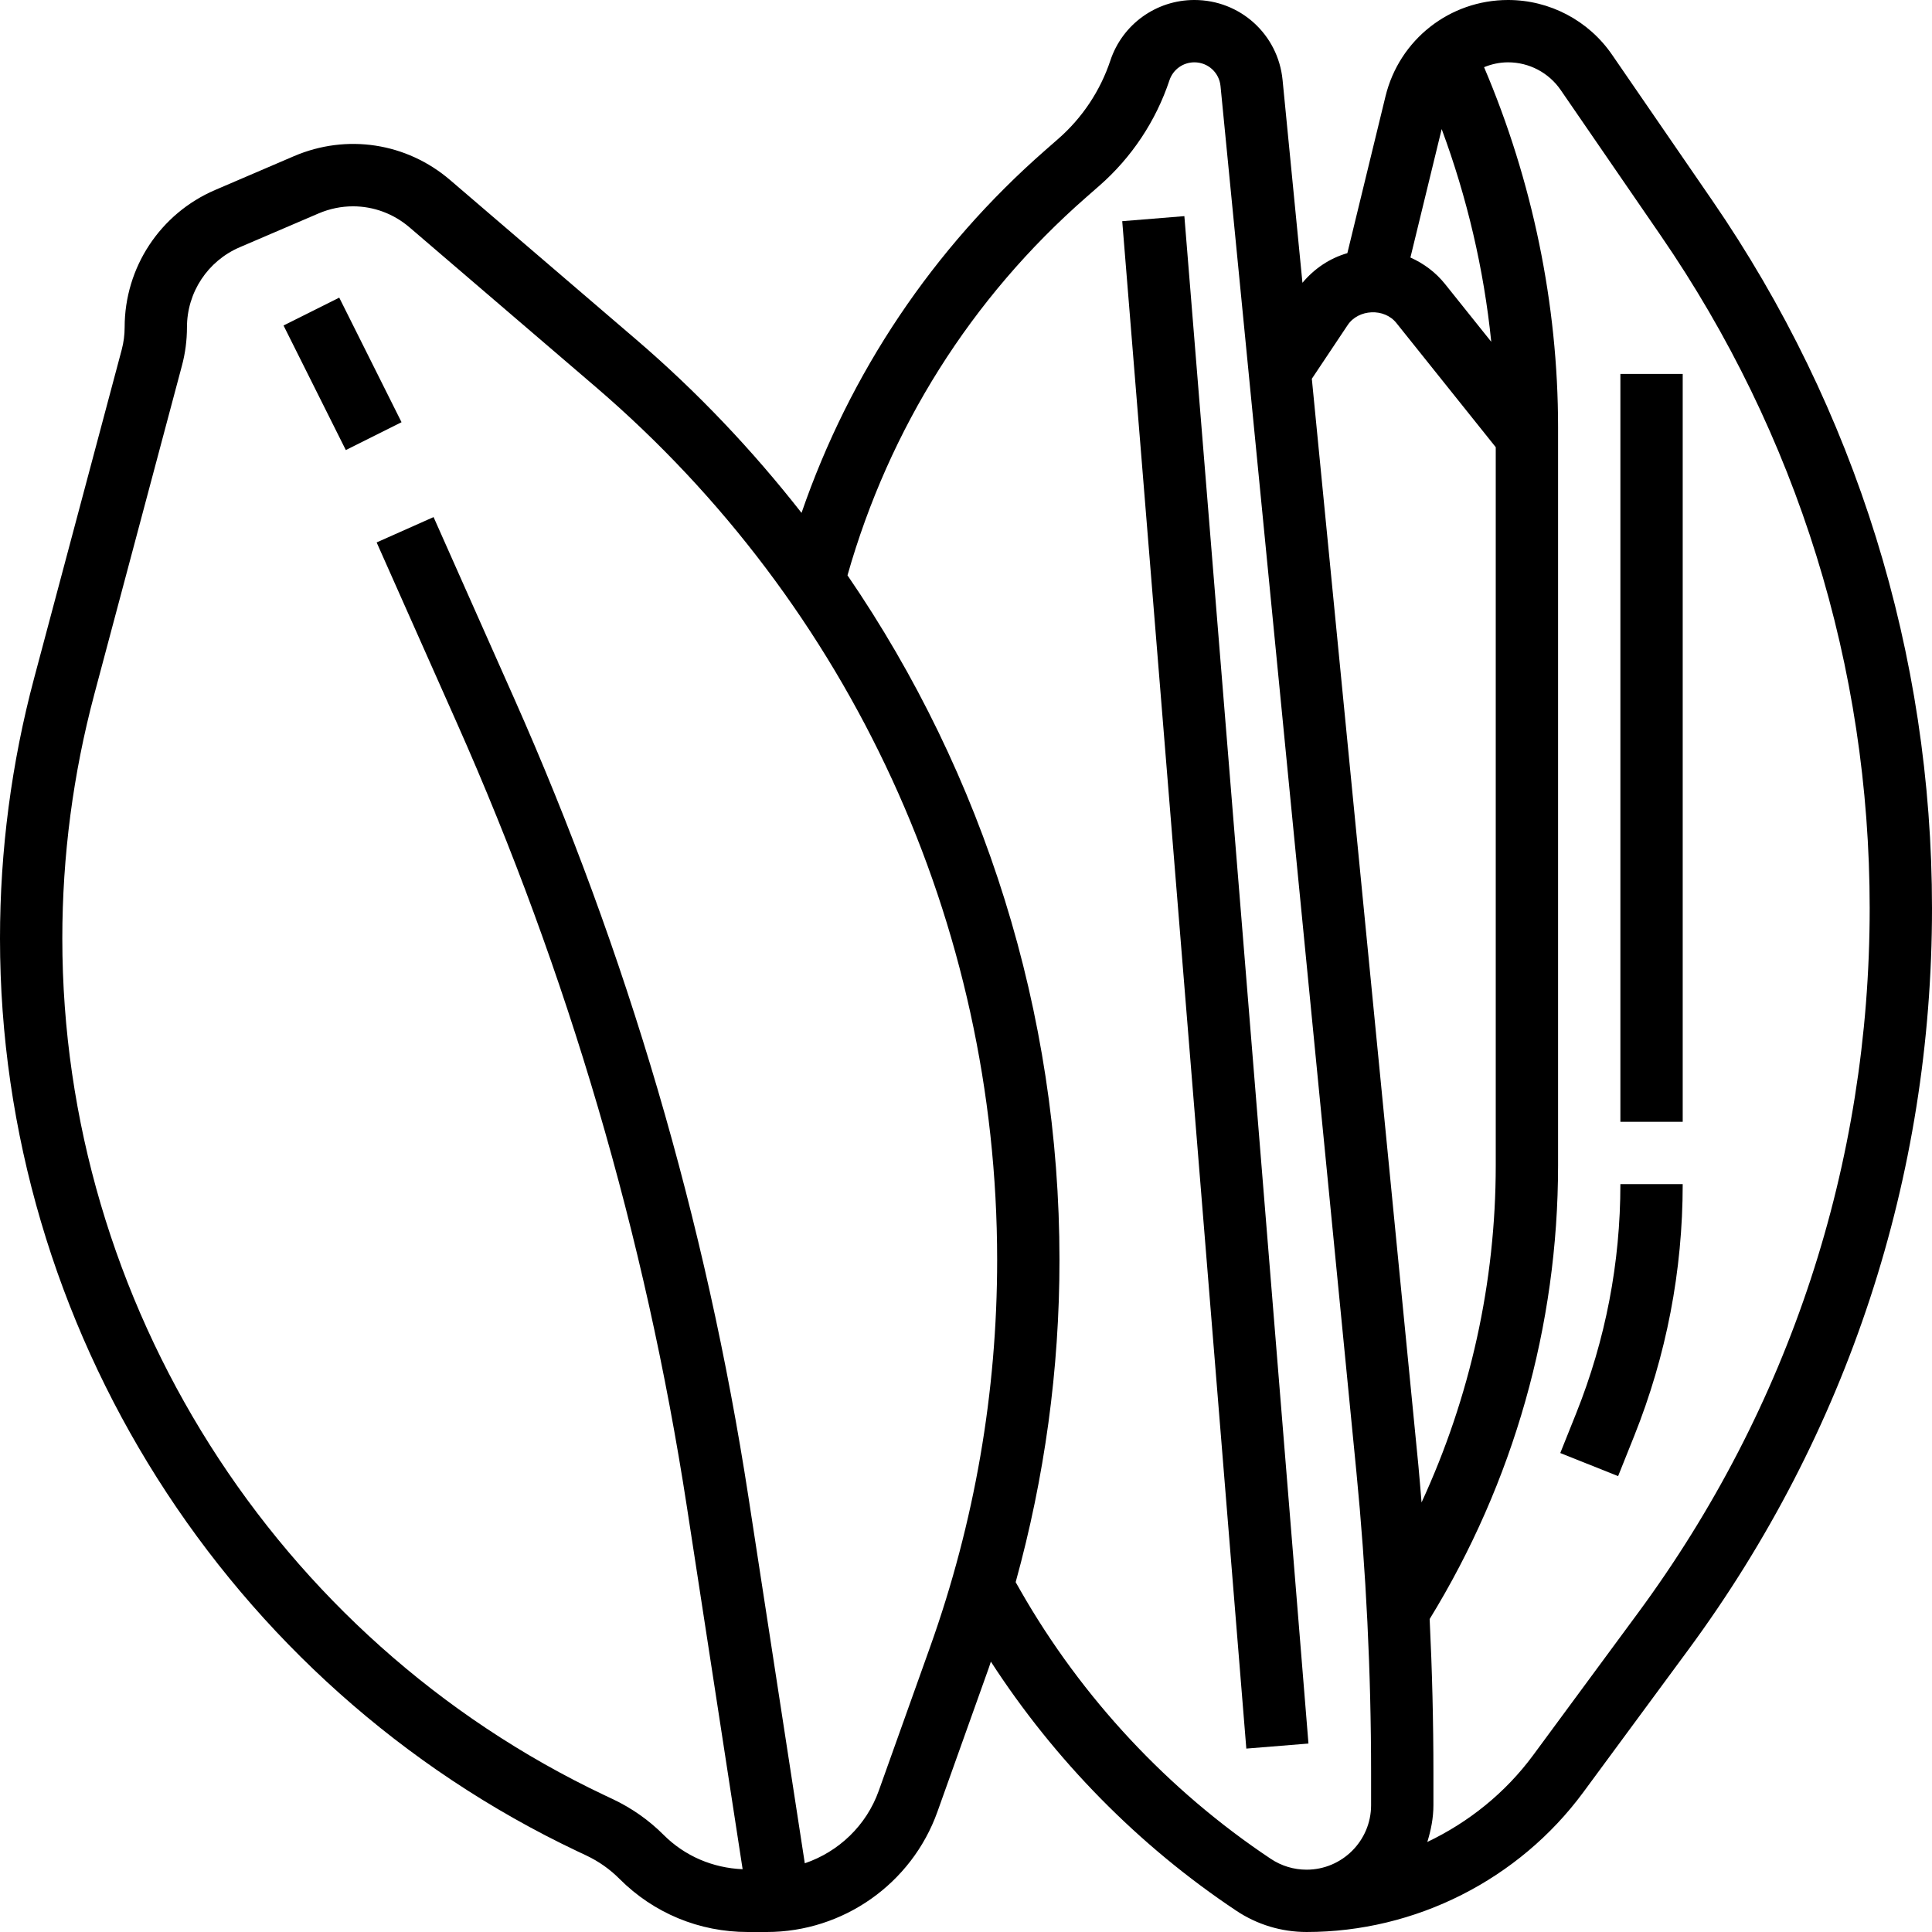
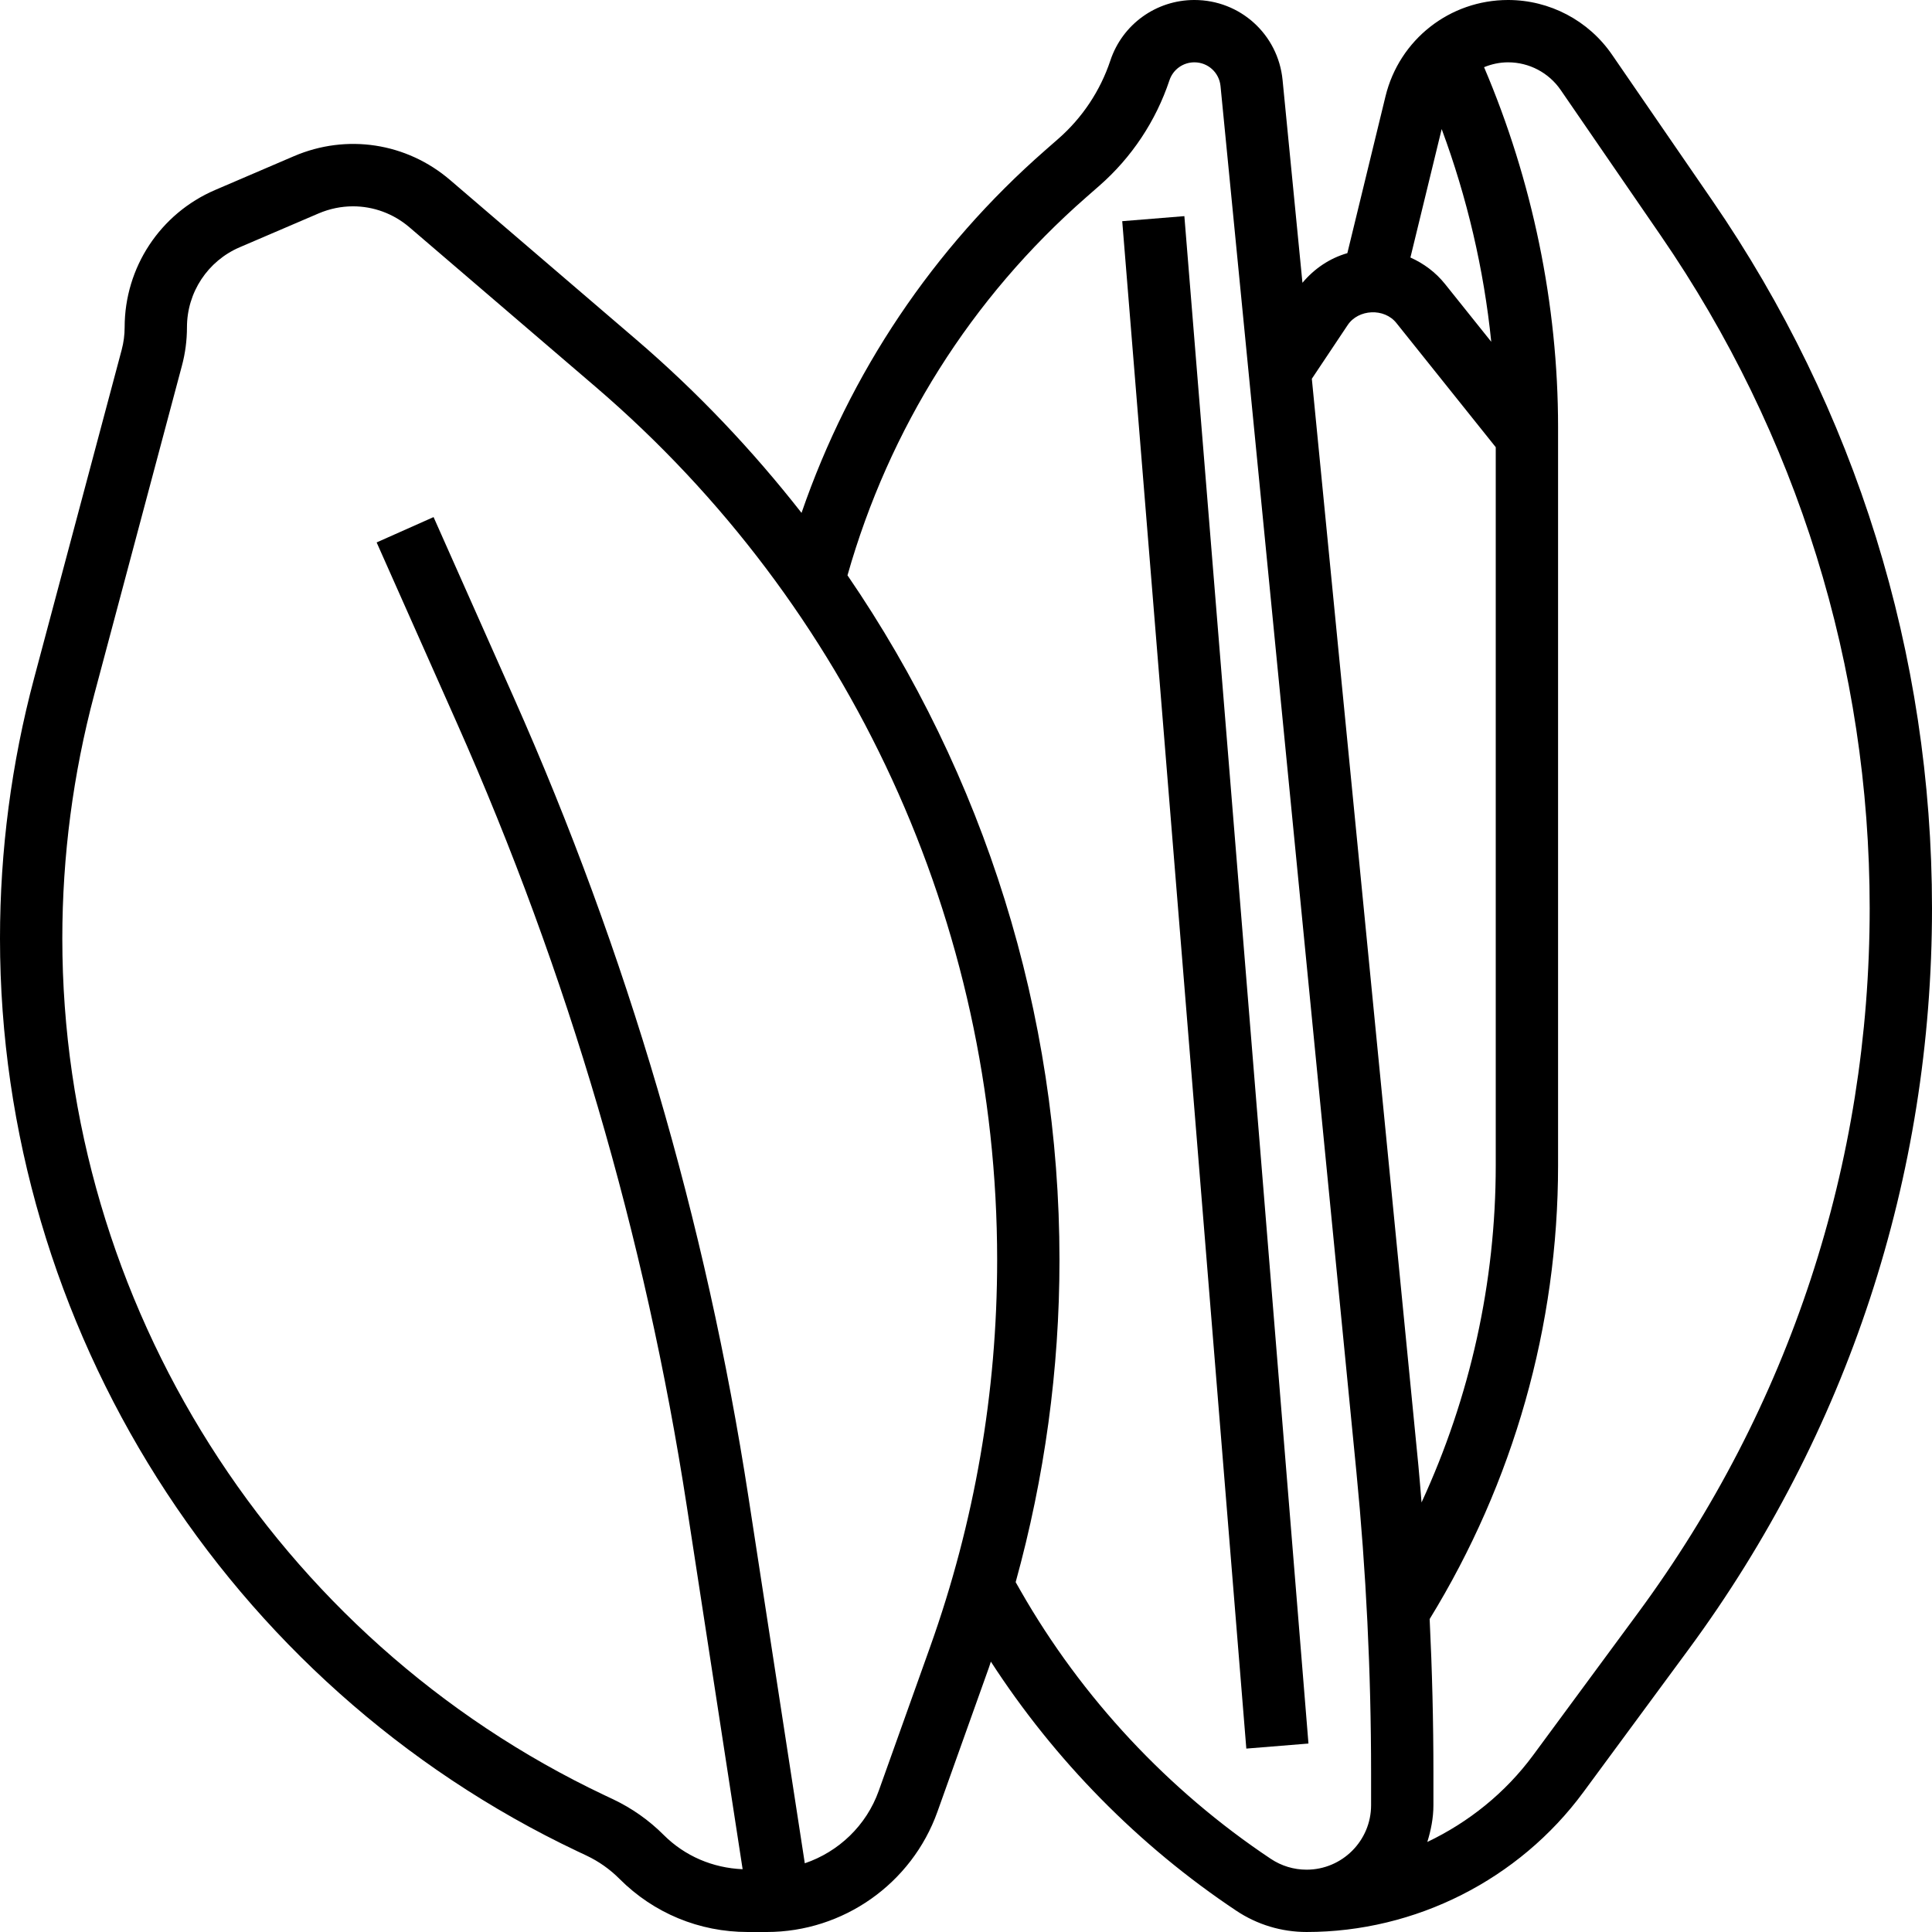
<svg xmlns="http://www.w3.org/2000/svg" id="Capa_1" height="512" viewBox="0 0 589.848 589.848" width="512">
  <g>
    <g>
-       <path d="m95.132 92.89h19.027v42.544h-19.027z" transform="matrix(.894 -.447 .447 .894 -40.007 58.851)" />
      <path d="m361.537 65.812h19.028v467.729h-19.028z" transform="matrix(.997 -.081 .081 .997 -23.162 31.197)" />
      <path d="m522.7 61.116-30.539-44.419c-7.182-10.456-19.055-16.697-31.737-16.697-17.819 0-33.212 12.092-37.427 29.416l-11.645 47.873c-5.366 1.541-10.075 4.709-13.709 9.048l-6.07-61.934c-1.37-13.909-12.948-24.403-26.923-24.403-11.673 0-21.986 7.43-25.658 18.495-3.073 9.228-8.572 17.486-15.897 23.889l-3.929 3.444c-34.325 30.044-59.727 68.023-74.454 110.758-14.946-19.075-31.757-36.875-50.499-52.934l-56.797-48.691c-13.281-11.378-31.547-14.185-47.654-7.287l-24.06 10.322c-16.792 7.192-27.647 23.65-27.647 41.926 0 2.312-.304 4.614-.894 6.85l-26.744 100.284c-6.916 25.905-10.417 52.648-10.417 79.467 0 118.56 69.241 227.977 176.403 278.742l2.626 1.237c3.777 1.789 7.183 4.186 10.123 7.145 10.446 10.456 24.336 16.202 39.13 16.202h5.822c23.318 0 44.258-14.756 52.097-36.713l15.698-43.963c.219-.618.4-1.246.618-1.865 19.465 30.073 45.114 56.188 74.911 76.033 6.384 4.262 13.814 6.507 21.482 6.507 33.212 0 64.807-15.964 84.51-42.707l32.042-43.478c48.662-66.053 74.387-144.322 74.387-226.368-.001-77.536-23.214-152.285-67.149-216.179zm-82.55-21.71c7.744 20.873 12.882 42.783 15.136 64.94l-14.109-17.629c-2.864-3.587-6.517-6.289-10.57-8.096zm-28.702 59.841c3.282-4.919 11.188-5.261 14.87-.637l30.339 37.922v219.262c0 35.724-7.811 70.753-22.652 102.909-.323-3.739-.599-7.497-.961-11.226l-32.537-331.837zm-127.465 403.532-15.698 43.963c-3.786 10.617-12.263 18.628-22.576 22.129l-17.191-111.738c-12.948-84.177-37.056-166.309-71.648-244.14l-24.498-55.122-17.381 7.735 24.498 55.122c33.897 76.29 57.529 156.795 70.22 239.307l17.02 110.644c-9.105-.381-17.638-3.996-24.117-10.475-4.49-4.5-9.694-8.153-15.46-10.893l-2.626-1.237c-100.531-47.635-165.5-150.297-165.5-261.55 0-25.173 3.292-50.251 9.771-74.568l26.743-100.293c1.027-3.825 1.541-7.782 1.541-11.74 0-10.655 6.327-20.245 16.116-24.441l24.051-10.313c3.406-1.456 6.983-2.179 10.532-2.179 6.212 0 12.32 2.198 17.248 6.422l56.797 48.681c77.927 66.796 122.612 163.959 122.612 266.592.001 40.348-6.887 80.087-20.454 118.094zm103.994 64.731c-31.31-20.864-57.719-49.167-76.395-81.846l-1.494-2.626c8.838-32.004 13.376-64.969 13.376-98.352 0-75.462-22.985-148.09-64.722-209.035 12.729-44.838 37.731-84.681 72.96-115.496l3.929-3.444c9.856-8.619 17.258-19.75 21.406-32.194 1.094-3.292 4.148-5.489 7.611-5.489 4.148 0 7.573 3.111 7.982 7.24l41.48 423.073c2.978 30.415 4.49 61.335 4.49 91.902v9.885c0 10.865-8.838 19.693-19.693 19.693-3.899 0-7.676-1.142-10.93-3.311zm112.157-75.13-32.042 43.468c-8.486 11.512-19.693 20.492-32.327 26.515 1.104-3.577 1.865-7.307 1.865-11.236v-9.885c0-15.593-.39-31.271-1.151-46.94 25.601-41.708 39.206-89.514 39.206-138.519v-225.37c0-37.541-7.858-75.339-22.595-109.902 2.283-.932 4.747-1.484 7.335-1.484 6.422 0 12.425 3.159 16.059 8.448l30.529 44.419c41.746 60.707 63.808 131.726 63.808 205.4 0 77.956-24.441 152.325-70.687 215.086z" />
-       <path d="m494.711 114.164h19.027v228.328h-19.027z" />
-       <path d="m481.259 431.379-4.9 12.235 17.657 7.059 4.9-12.235c9.837-24.574 14.822-50.461 14.822-76.918h-19.027c0 24.031-4.528 47.53-13.452 69.859z" />
    </g>
  </g>
</svg>